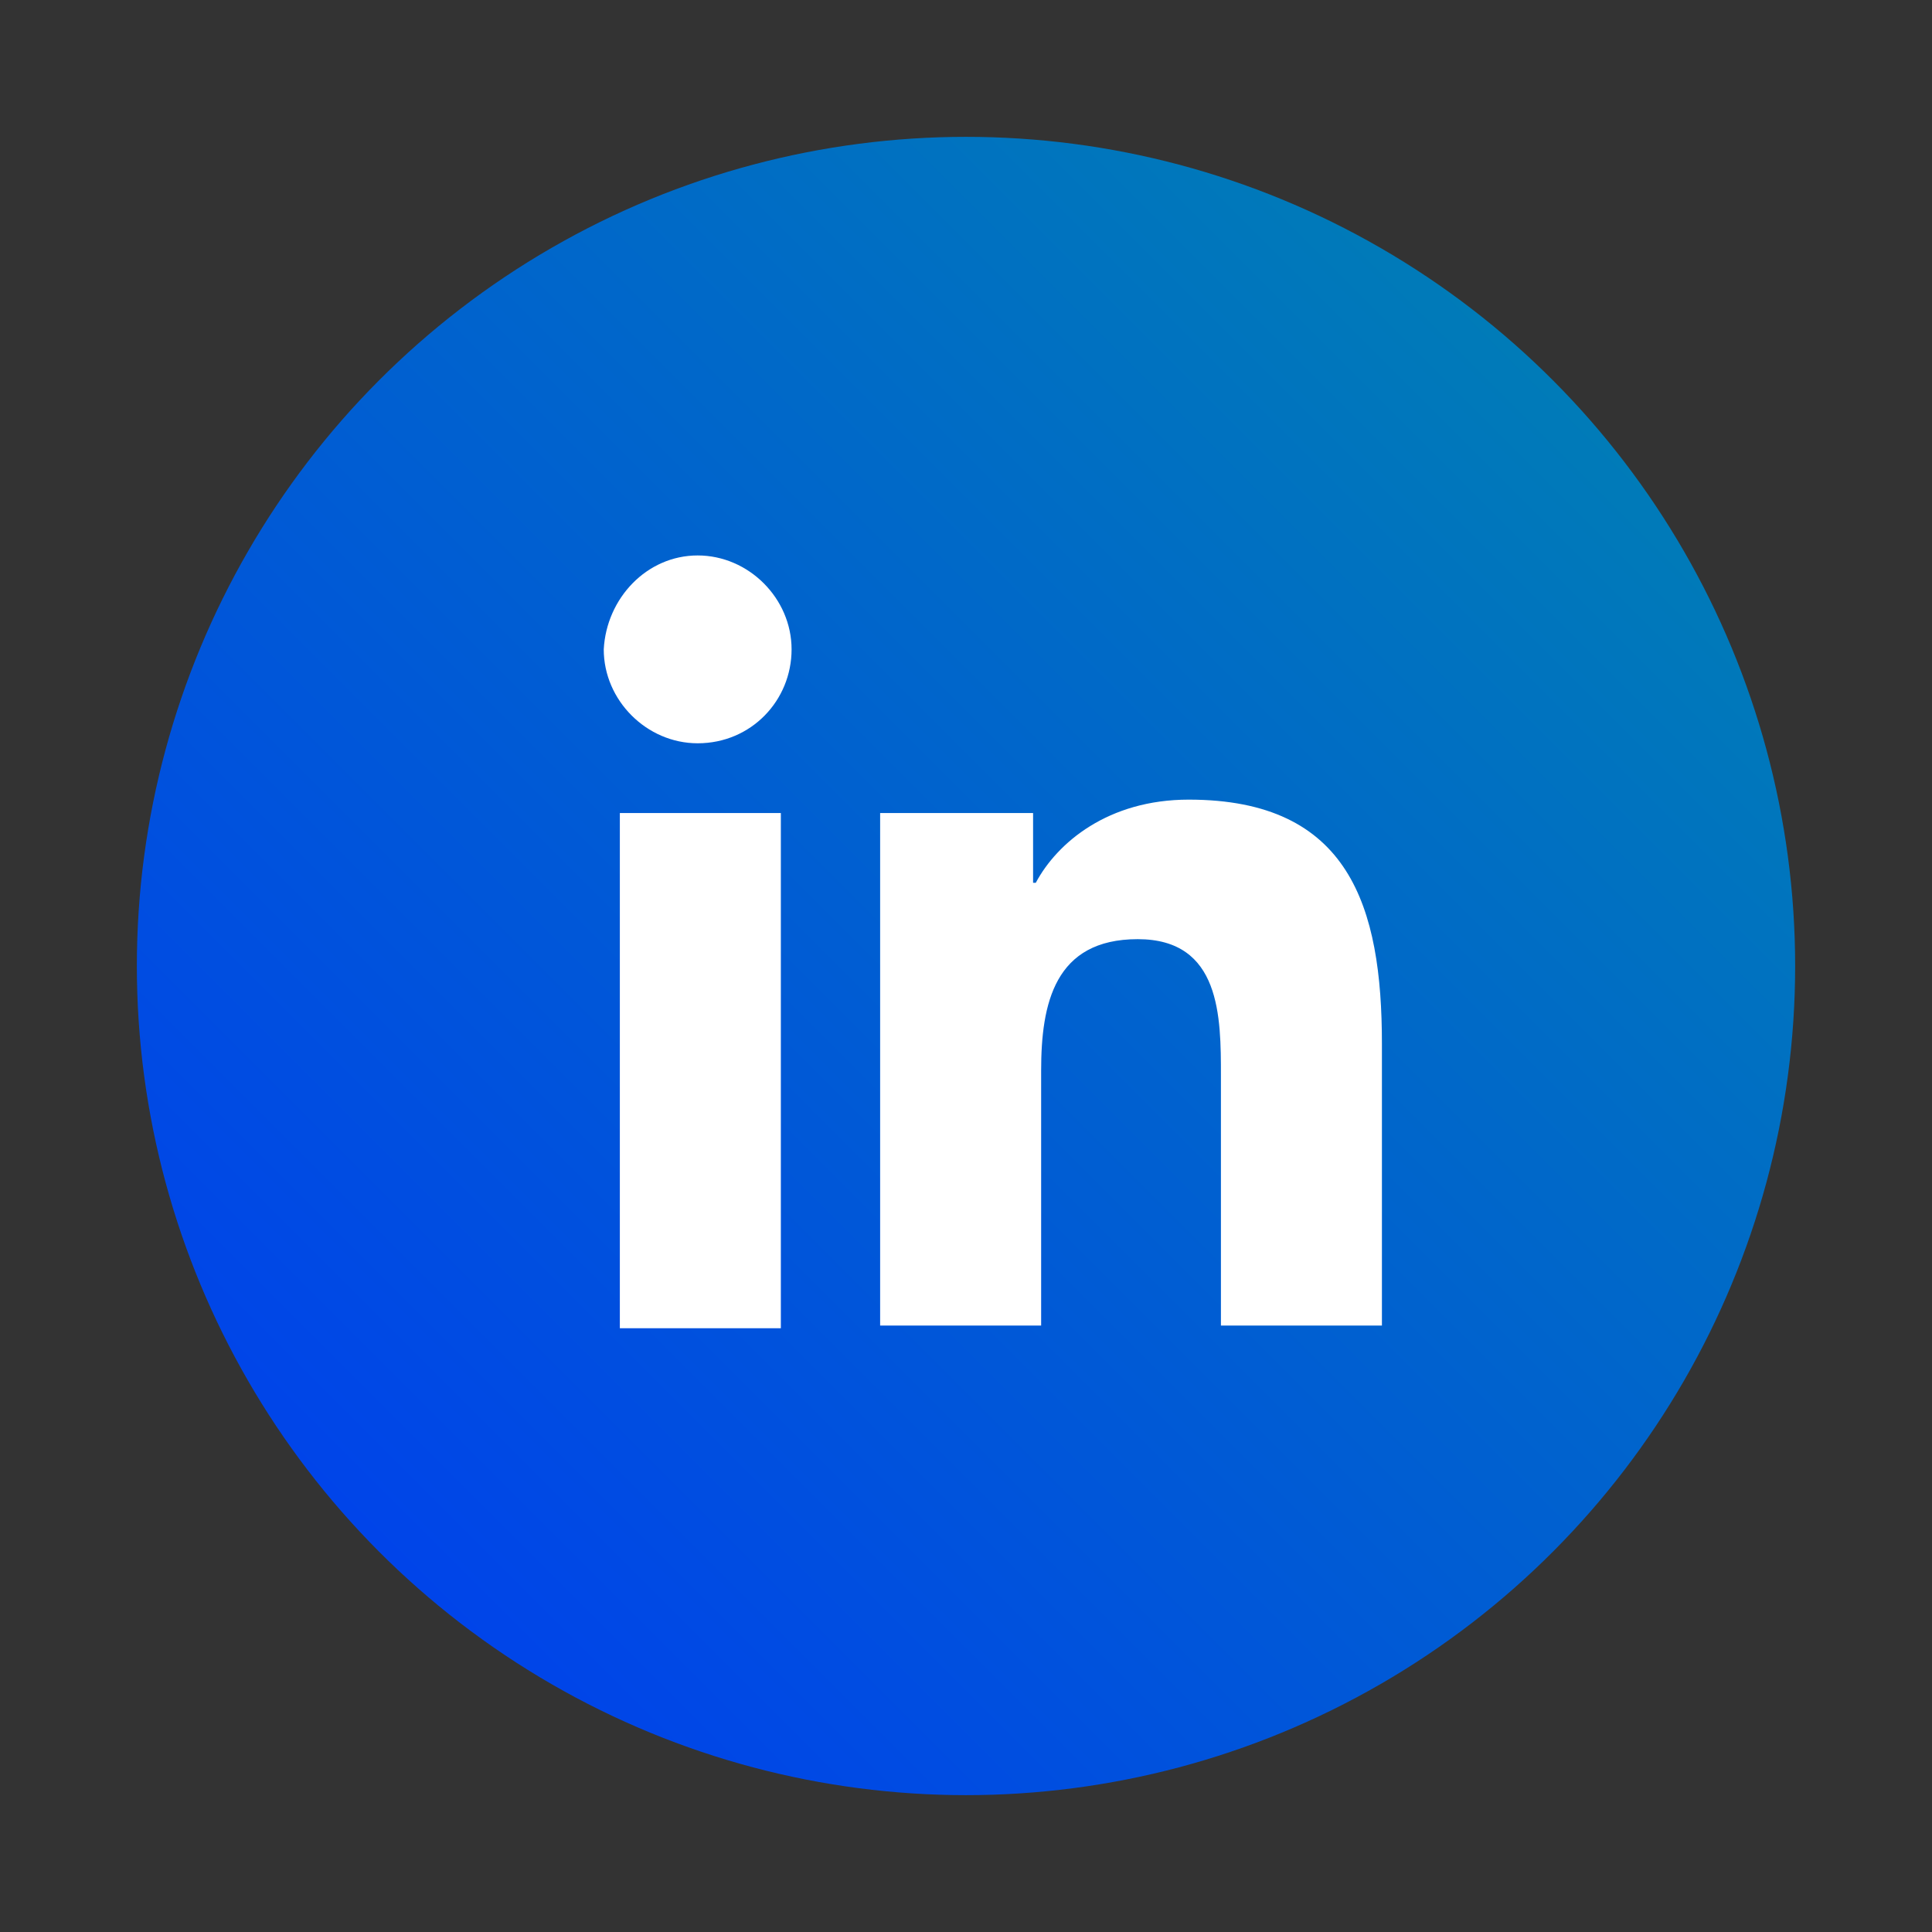
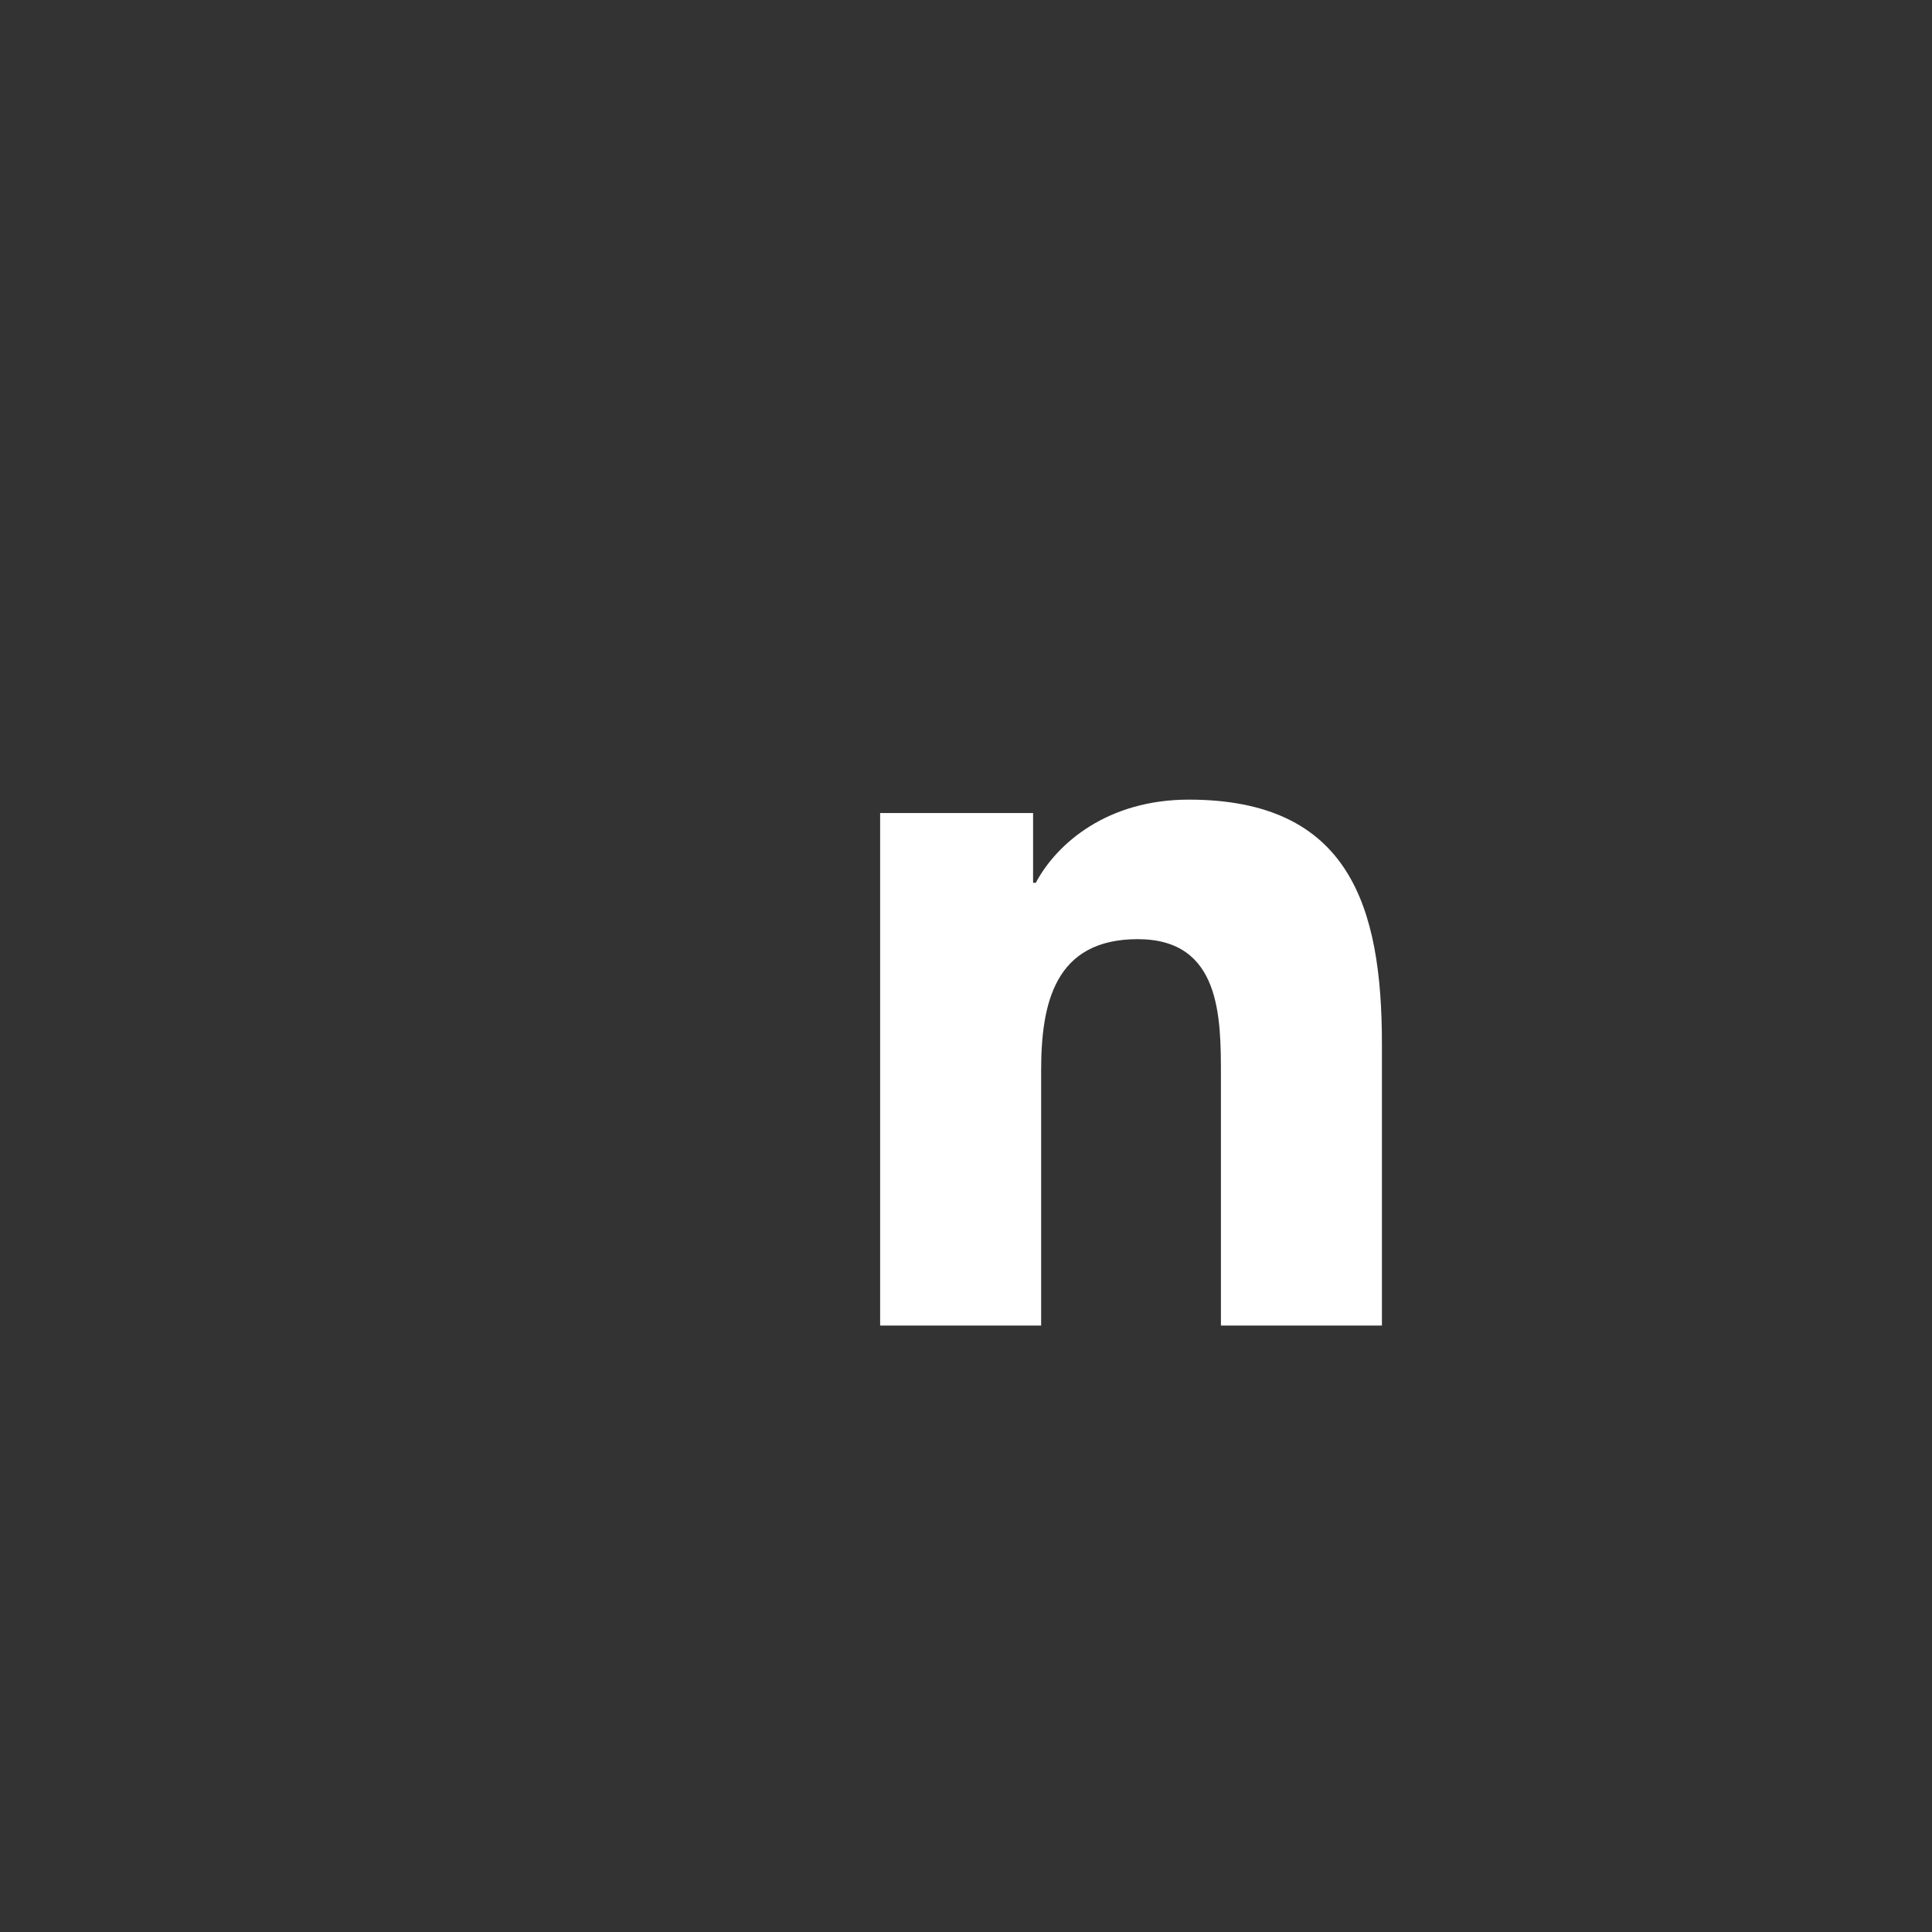
<svg xmlns="http://www.w3.org/2000/svg" version="1.1" id="Layer_1" x="0px" y="0px" viewBox="0 0 72 72" style="enable-background:new 0 0 72 72;" xml:space="preserve">
  <rect x="0" y="0" width="72" height="72" fill="#333333" stroke="none" />
  <style type="text/css">
	.st0{fill:url(#SVGID_1_);}
	.st1{fill:#FFFFFF;}
</style>
  <g>
    <linearGradient id="SVGID_1_" gradientUnits="userSpaceOnUse" x1="57.831" y1="14.17" x2="14.169" y2="57.831">
      <stop offset="0" style="stop-color:#007BB8" />
      <stop offset="1" style="stop-color:#0044E9" />
    </linearGradient>
-     <circle class="st0" cx="36" cy="36" r="30.9" />
-     <path class="st1" d="M23.1,30.3h6v19.2h-6V30.3z M26,20.7c1.9,0,3.5,1.6,3.5,3.5c0,1.9-1.5,3.5-3.5,3.5c-1.9,0-3.5-1.6-3.5-3.5   C22.6,22.3,24.1,20.7,26,20.7" />
    <path class="st1" d="M32.8,30.3h5.7v2.6h0.1c0.8-1.5,2.7-3.1,5.7-3.1c6,0,7.2,4,7.2,9.1v10.5h-6v-9.3c0-2.2,0-5.1-3.1-5.1   c-3.1,0-3.6,2.4-3.6,4.9v9.5h-6V30.3z" />
  </g>
</svg>